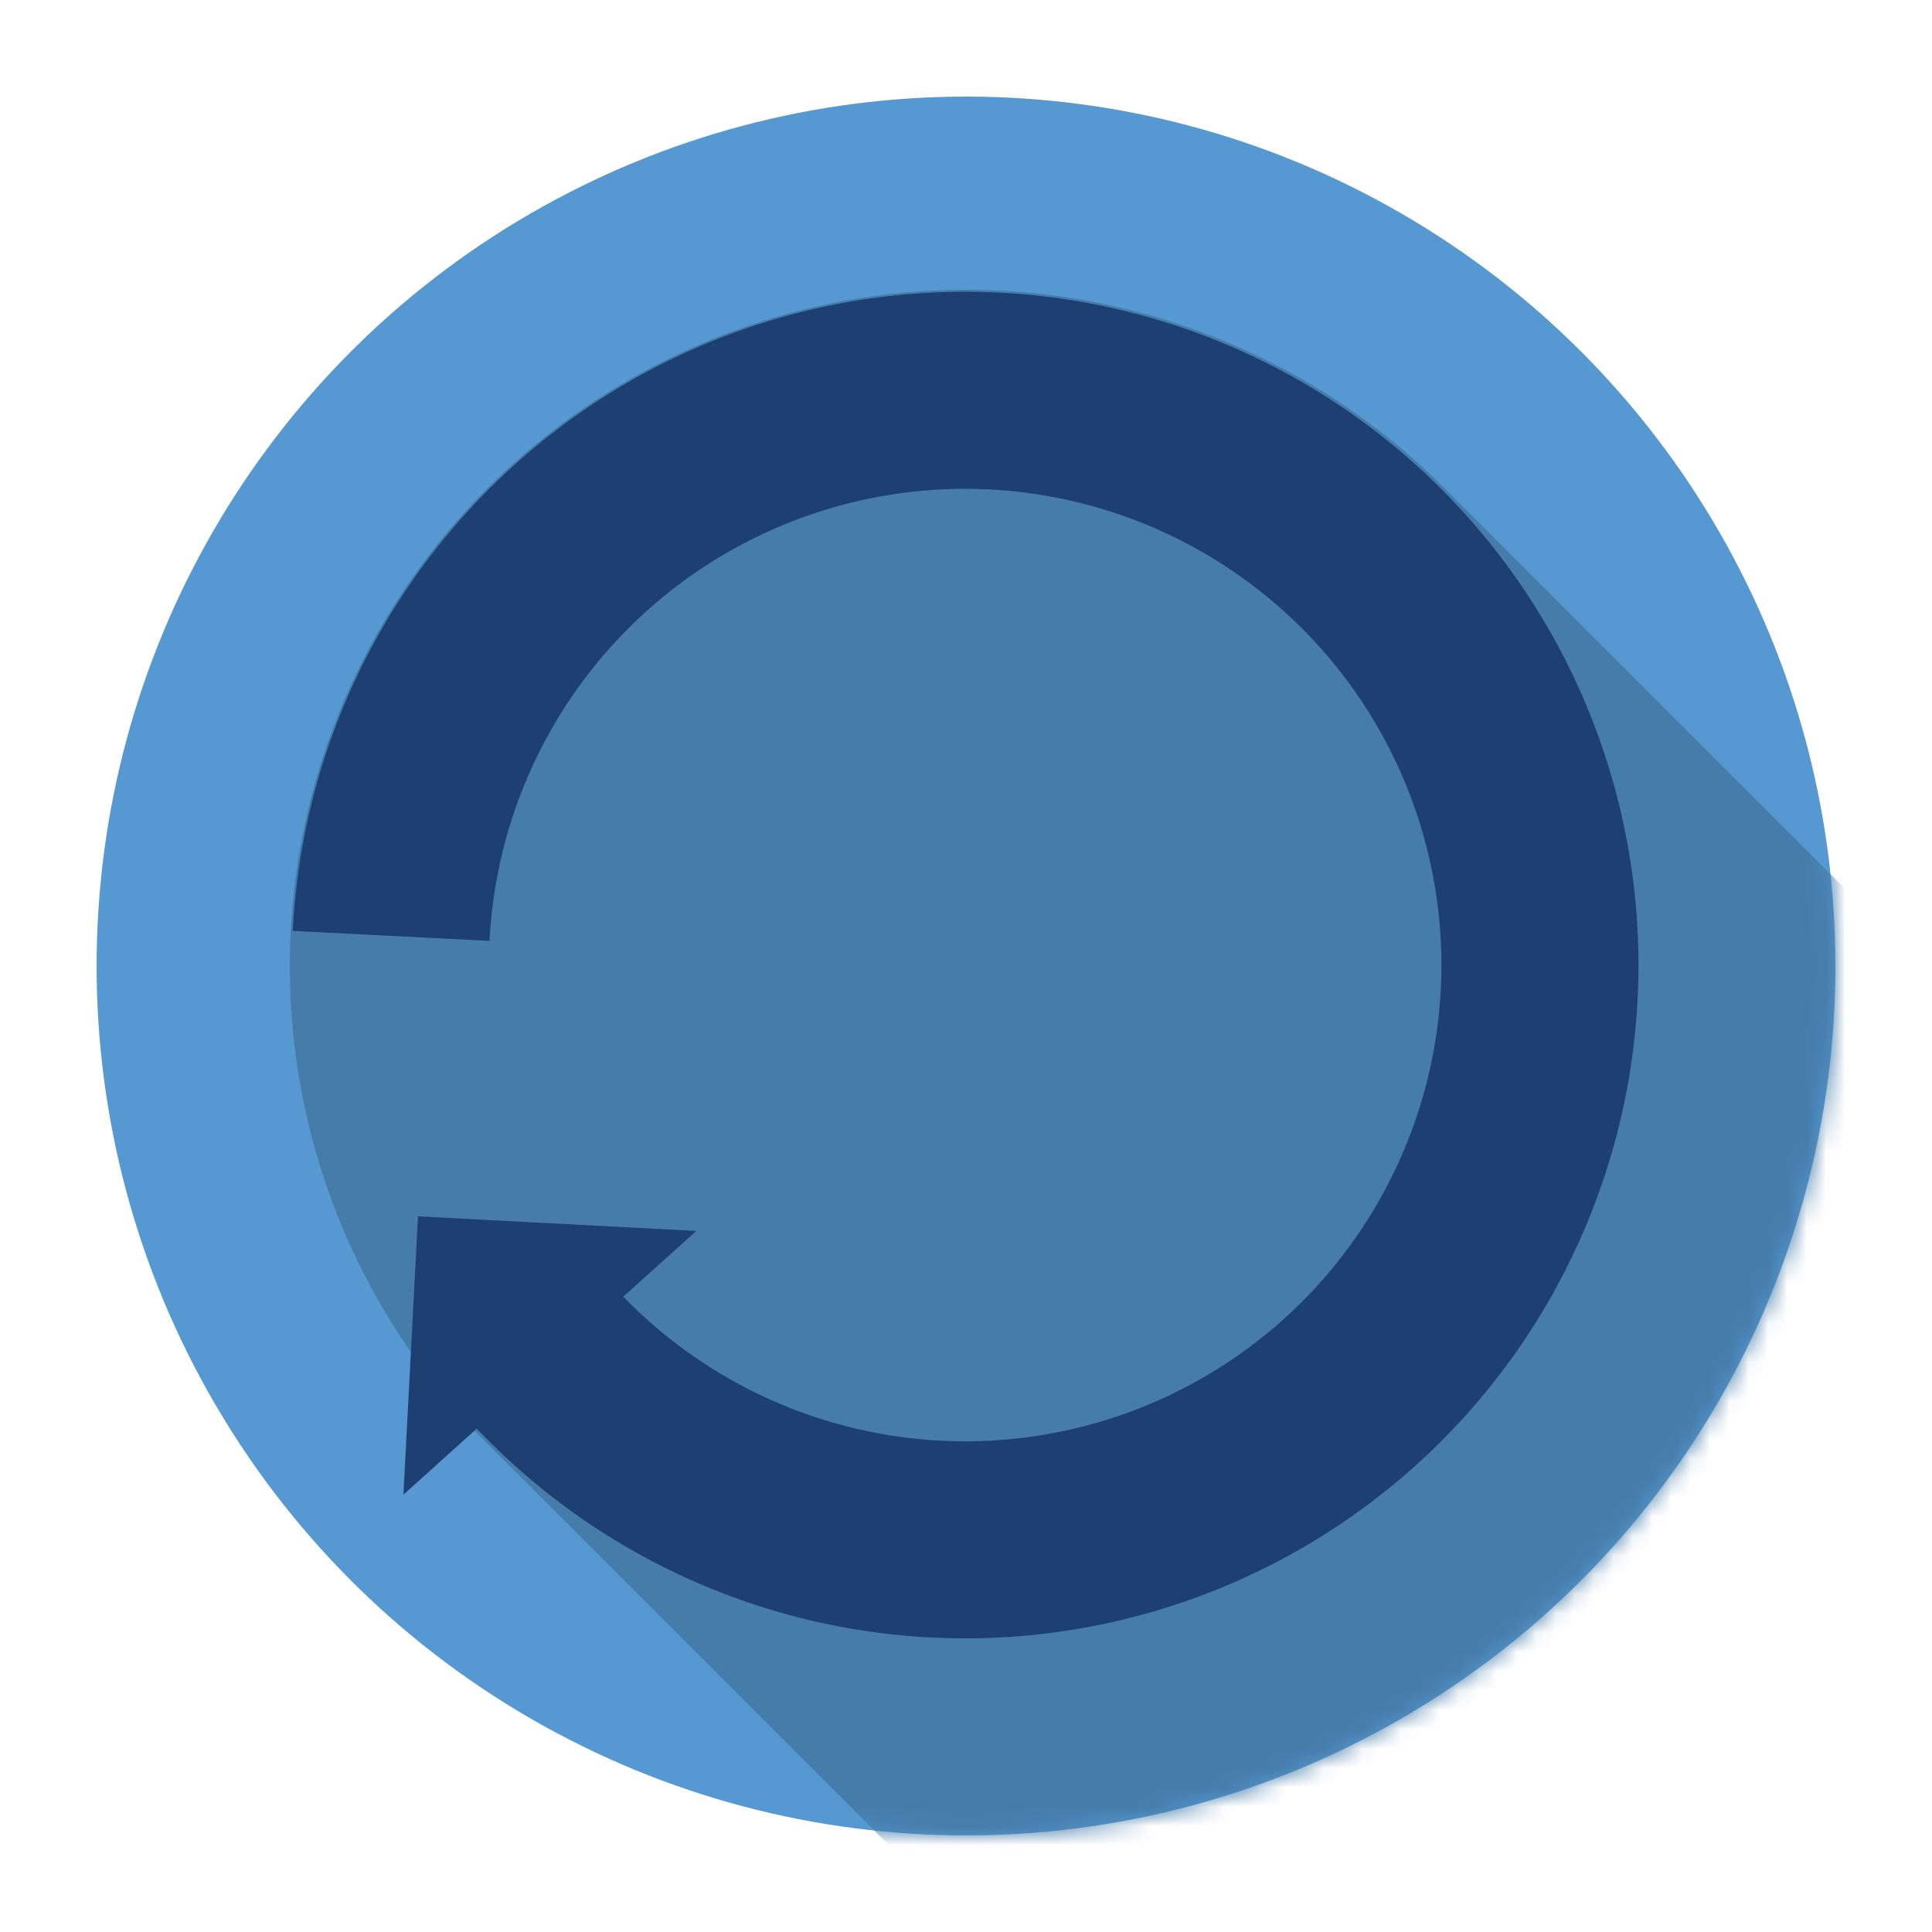
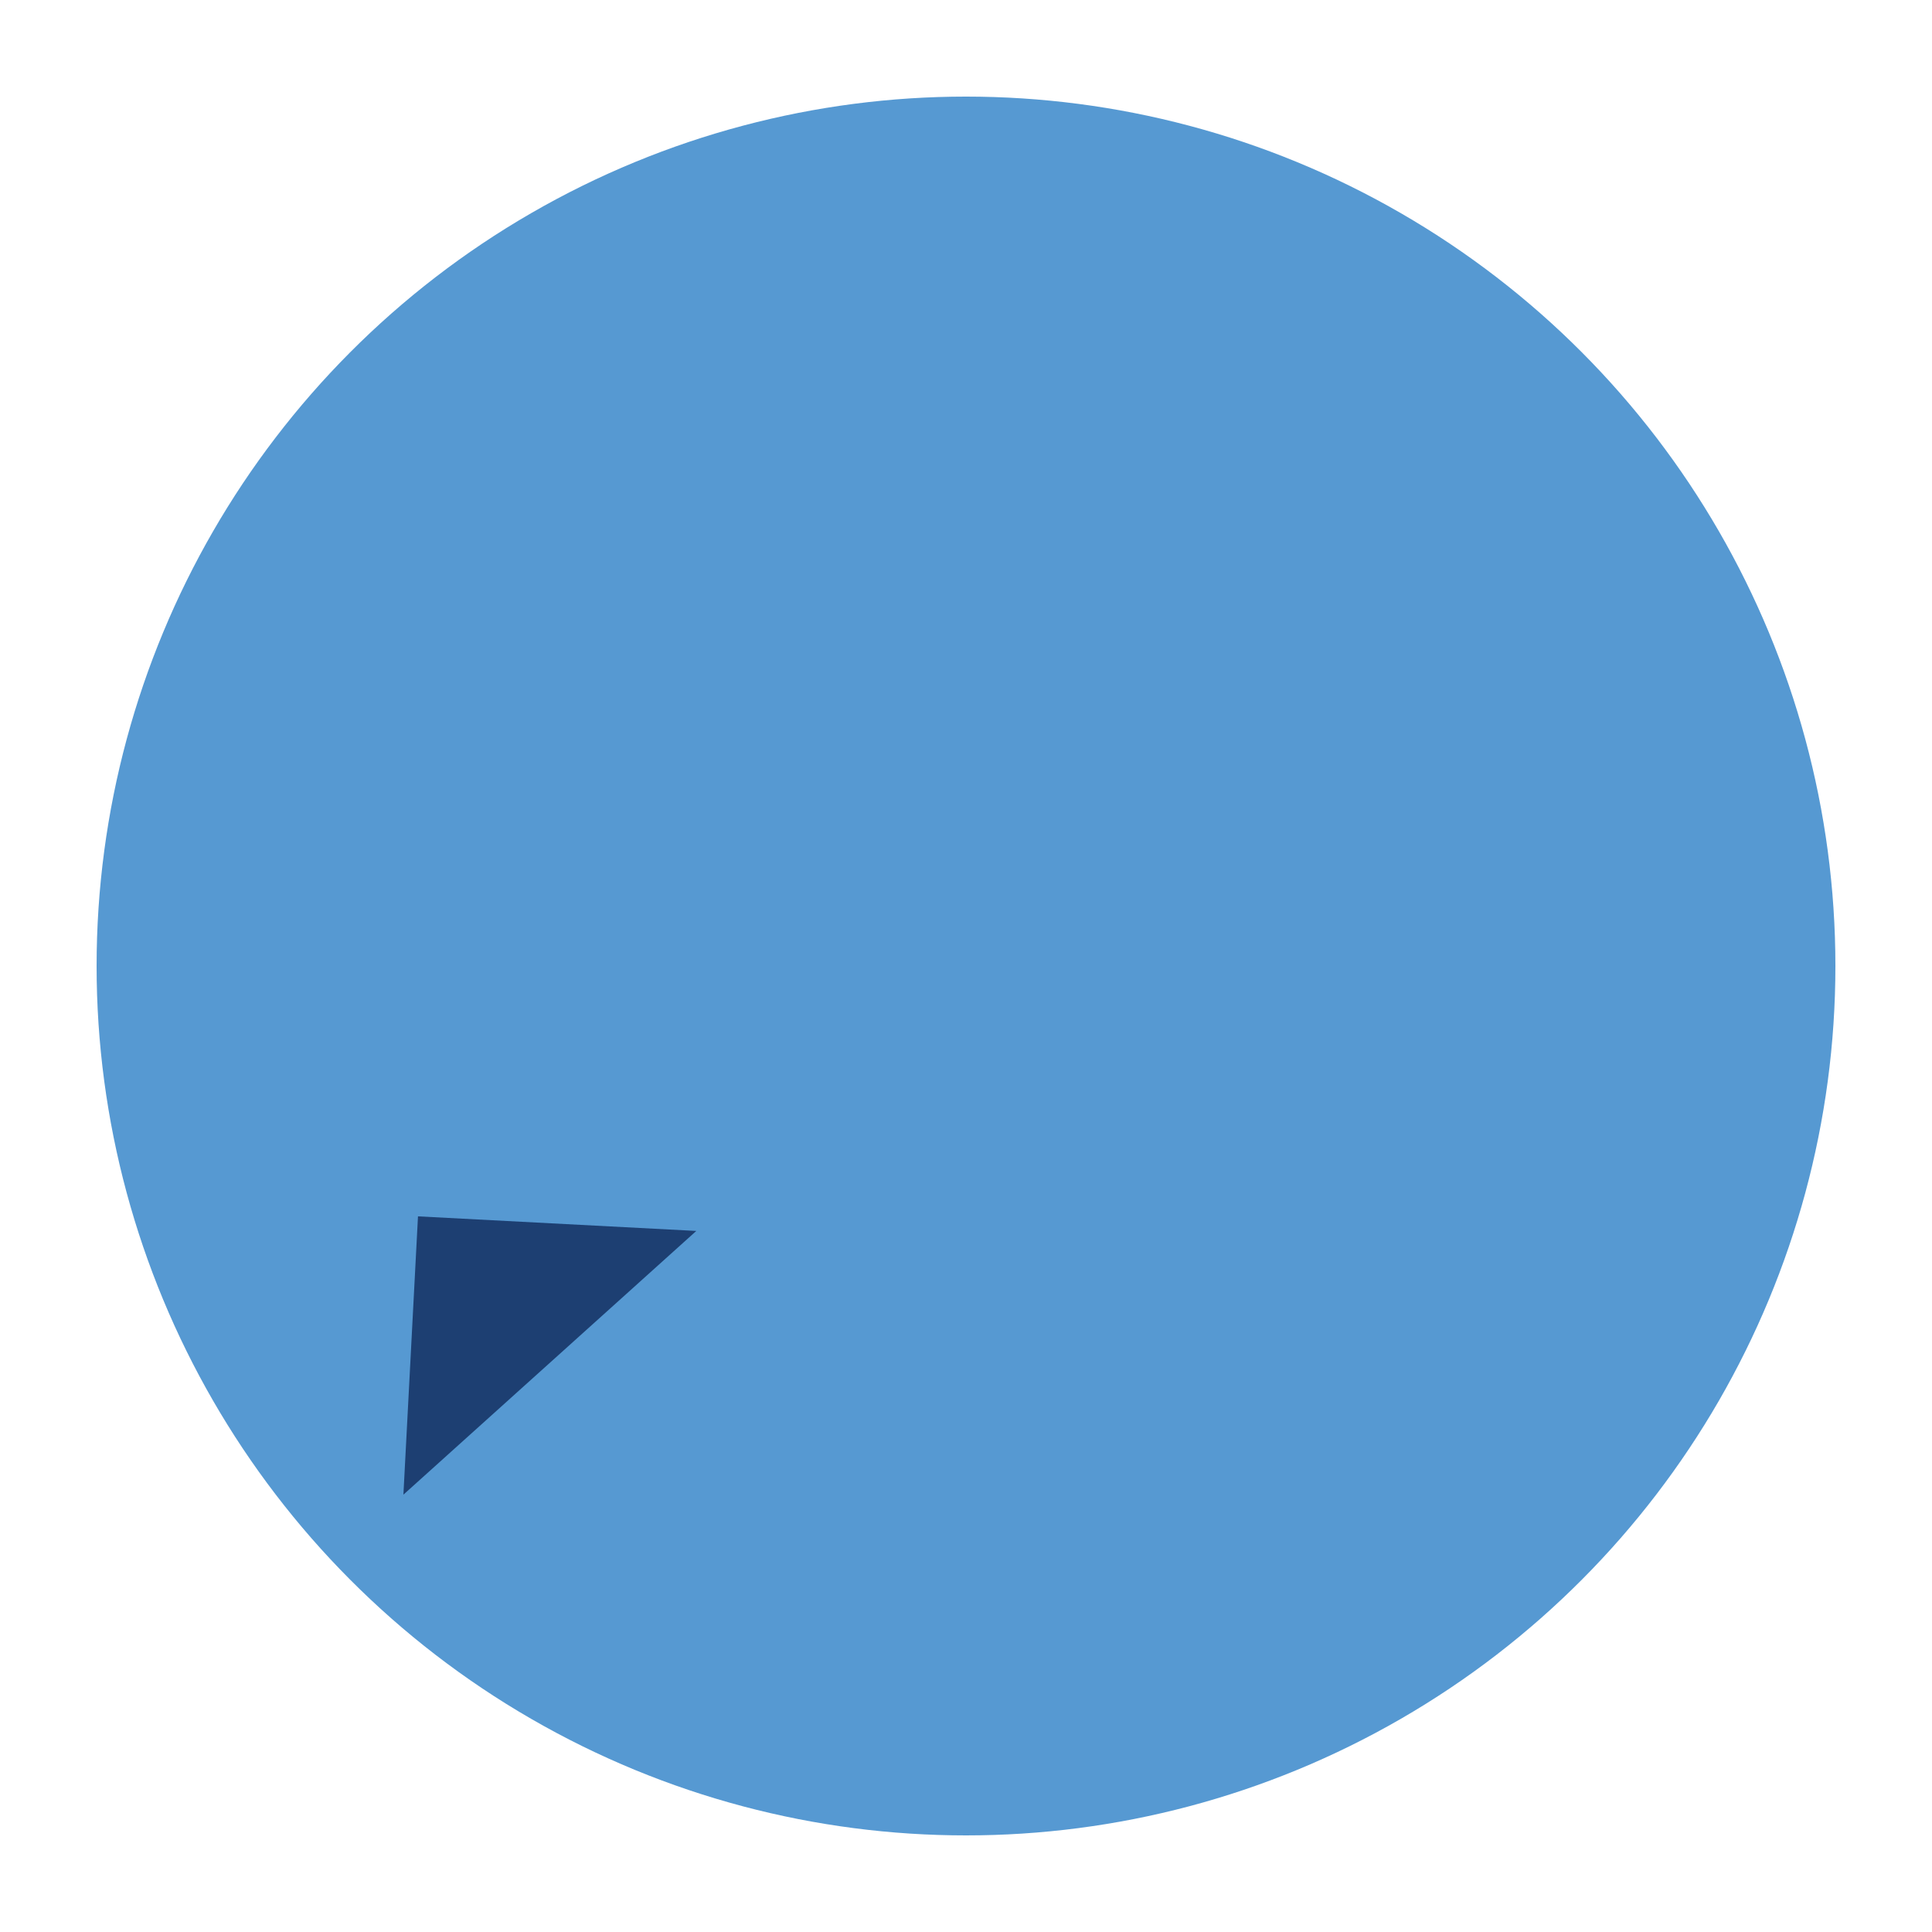
<svg xmlns="http://www.w3.org/2000/svg" width="200px" height="200px" viewBox="0 0 100 100" preserveAspectRatio="xMidYMid" class="lds-flat-reload" style="background: none;">
  <g>
    <defs>
      <mask ng-attr-id="{{config.cpid}}" id="lds-flat-reload-mask-f3ae2afd3f0d1">
        <circle cx="50" cy="50" r="45" ng-attr-fill="{{config.base}}" fill="#5699d2" />
      </mask>
    </defs>
    <circle cx="50" cy="50" r="45" ng-attr-fill="{{config.base}}" fill="#5699d2" />
-     <path ng-attr-d="{{config.d}}" fill="rgb(69, 124, 170)" ng-attr-mask="url(#{{config.cpid}})" d="M25.251 74.749 A35 35 0 0 1 74.749 25.251 L174.749 125.251 L125.251 174.749 Z" mask="url(#lds-flat-reload-mask-f3ae2afd3f0d1)" />
    <g transform="translate(50 50)">
      <g transform="scale(0.85)">
        <g transform="translate(-50 -50)">
          <g transform="rotate(228 50 50)">
-             <path d="M50 15A35 35 0 1 0 74.787 25.213" fill="none" ng-attr-stroke="{{config.color}}" ng-attr-stroke-width="{{config.width}}" stroke="#1d3f72" stroke-width="12" />
            <path ng-attr-d="{{config.darrow}}" ng-attr-fill="{{config.color}}" d="M49 3L49 27L61 15L49 3" fill="#1d3f72" />
            <animateTransform attributeName="transform" type="rotate" calcMode="linear" values="0 50 50;360 50 50" keyTimes="0;1" dur="1s" begin="0s" repeatCount="indefinite" />
          </g>
        </g>
      </g>
    </g>
  </g>
</svg>